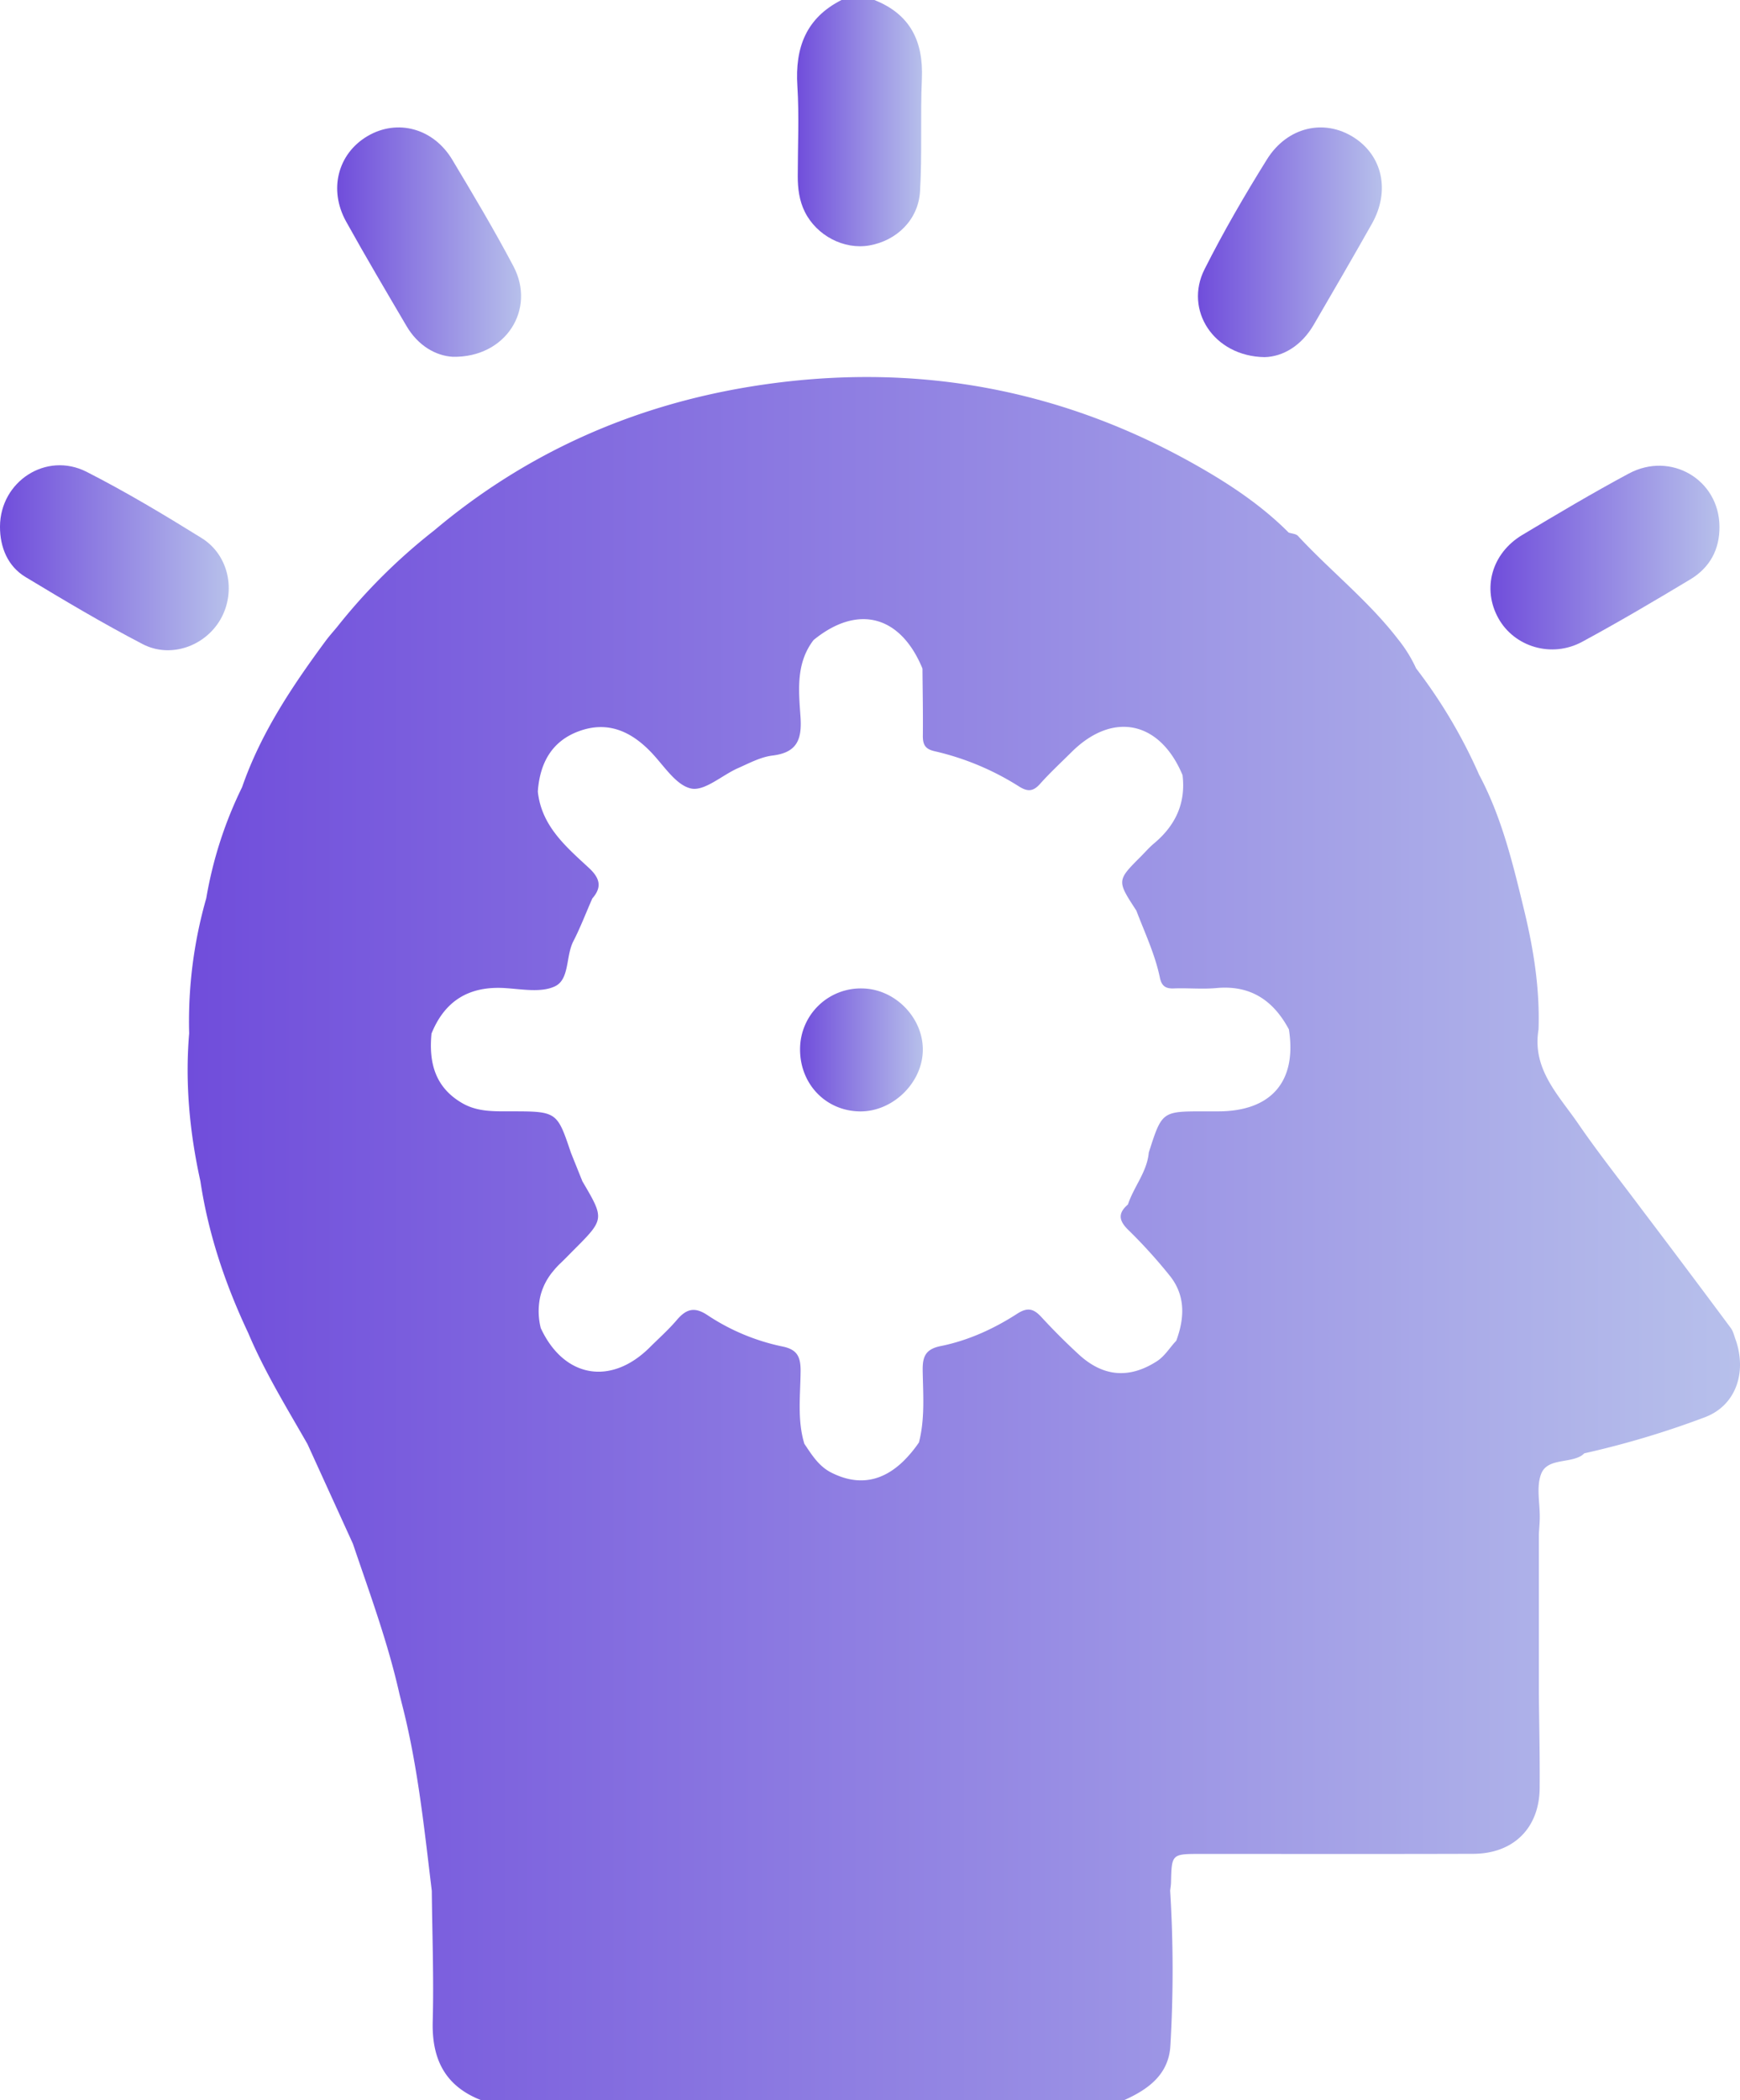
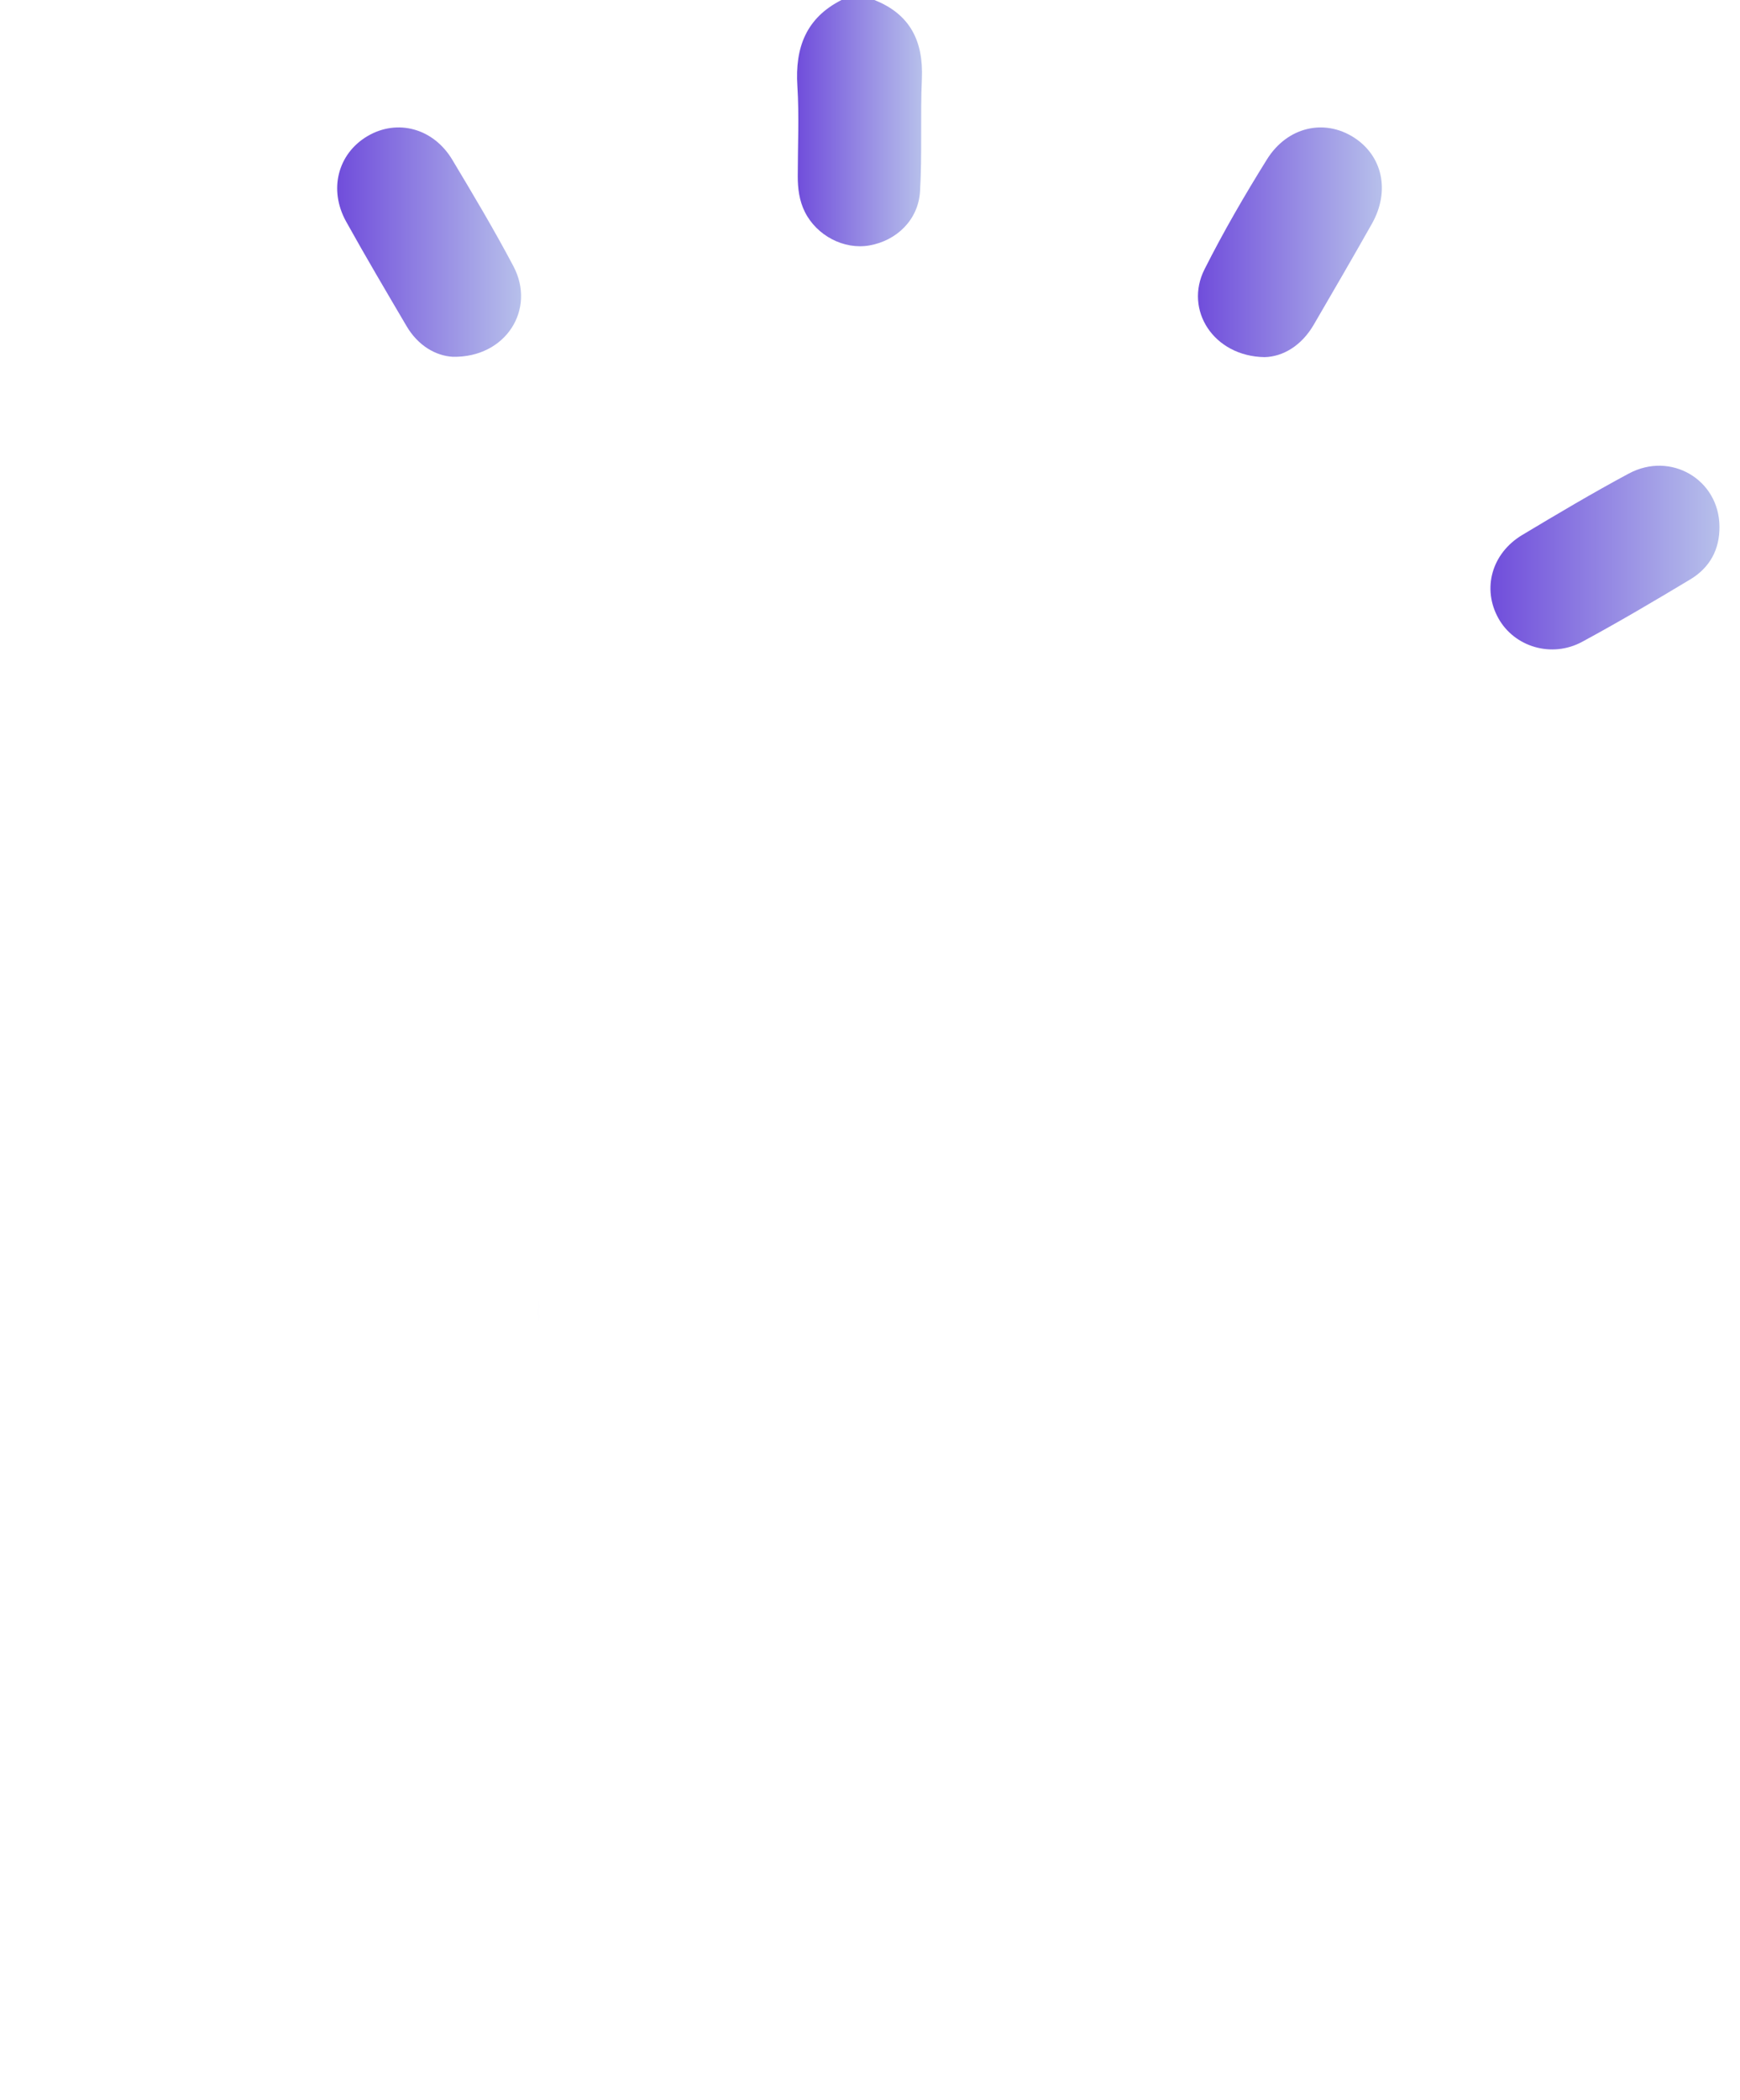
<svg xmlns="http://www.w3.org/2000/svg" xmlns:xlink="http://www.w3.org/1999/xlink" viewBox="0 0 828.59 999.62">
  <defs>
    <style>.cls-1{fill:url(#Degradado_sin_nombre_4);}.cls-2{fill:url(#Degradado_sin_nombre_4-2);}.cls-3{fill:url(#Degradado_sin_nombre_4-3);}.cls-4{fill:url(#Degradado_sin_nombre_4-4);}.cls-5{fill:url(#Degradado_sin_nombre_4-5);}.cls-6{fill:url(#Degradado_sin_nombre_4-6);}.cls-7{fill:url(#Degradado_sin_nombre_4-7);}.cls-8{fill:url(#Degradado_sin_nombre_4-8);}.cls-9{fill:url(#Degradado_sin_nombre_4-9);}</style>
    <linearGradient id="Degradado_sin_nombre_4" x1="379.54" y1="58.61" x2="439.04" y2="58.61" gradientUnits="userSpaceOnUse">
      <stop offset="0" stop-color="#704ddb" />
      <stop offset="1" stop-color="#b7c0eb" />
    </linearGradient>
    <linearGradient id="Degradado_sin_nombre_4-2" x1="430.33" y1="690.99" x2="437.55" y2="690.99" xlink:href="#Degradado_sin_nombre_4" />
    <linearGradient id="Degradado_sin_nombre_4-3" x1="89.37" y1="589.56" x2="828.59" y2="589.56" xlink:href="#Degradado_sin_nombre_4" />
    <linearGradient id="Degradado_sin_nombre_4-4" x1="256.48" y1="624.92" x2="257.51" y2="624.92" xlink:href="#Degradado_sin_nombre_4" />
    <linearGradient id="Degradado_sin_nombre_4-5" x1="160.57" y1="115.26" x2="248.13" y2="115.26" xlink:href="#Degradado_sin_nombre_4" />
    <linearGradient id="Degradado_sin_nombre_4-6" x1="570.47" y1="115.28" x2="658.05" y2="115.28" xlink:href="#Degradado_sin_nombre_4" />
    <linearGradient id="Degradado_sin_nombre_4-7" x1="0" y1="265.5" x2="108.92" y2="265.5" xlink:href="#Degradado_sin_nombre_4" />
    <linearGradient id="Degradado_sin_nombre_4-8" x1="709.75" y1="265.41" x2="818.81" y2="265.41" xlink:href="#Degradado_sin_nombre_4" />
    <linearGradient id="Degradado_sin_nombre_4-9" x1="380.98" y1="499.77" x2="439.45" y2="499.77" xlink:href="#Degradado_sin_nombre_4" />
  </defs>
  <g id="Capa_2" data-name="Capa 2">
    <g id="Capa_1-2" data-name="Capa 1">
      <path class="cls-1" d="M416.36,0C433.43,6.74,439.77,19.62,439,37.48s.18,35.79-.88,53.61c-.81,13.56-11.12,23.47-24.14,25.75-12.07,2.11-25.08-4.67-30.72-16-2.66-5.37-3.38-11.12-3.37-17,0-14.31.72-28.67-.18-42.92C378.54,22.65,383.88,8.54,400.74,0Z" />
-       <path class="cls-2" d="M437.55,686.63a58.83,58.83,0,0,1-7.22,8.72,58.81,58.81,0,0,0,7.21-8.73Z" />
-       <path class="cls-3" d="M826.72,638.3c-.82-2.07-1.24-4.43-2.52-6.16q-21-28.26-42.29-56.34c-10.2-13.67-20.82-27-30.49-41.1-9.28-13.48-21.92-25.84-18.77-44.65.66-19.3-2.33-38.15-6.86-56.82-5.35-22.08-10.63-44.19-21.44-64.46a245.29,245.29,0,0,0-30-50.62,65.44,65.44,0,0,0-8.65-13.93c-14-18.18-32.12-32.41-47.63-49.14-.94-1-2.9-1.06-4.39-1.56-11.26-11.31-24.31-20.46-37.87-28.5-67.74-40.17-140.89-53.57-218.41-41-56.19,9.15-106.83,31.56-150.64,68.46a275.74,275.74,0,0,0-46.27,46c-1.81,2.19-3.72,4.3-5.41,6.58-16,21.67-30.9,43.94-39.8,69.65a192.86,192.86,0,0,0-17.05,52.83,213,213,0,0,0-8.15,64.35c-2,23.74.23,47.17,5.35,70.37,3.8,25.27,11.89,49.18,22.76,72.22C126,653,136.49,670,146.42,687.38q10.82,23.73,21.64,47.46c8,23.64,16.69,47.06,22.15,71.49.55,2.18,1.09,4.35,1.64,6.52,7.22,28.65,10.22,58,13.77,87.2.2,20.72,1,41.46.44,62.16-.47,17.87,5.82,30.7,22.87,37.41H535.46c11.46-5.13,21.13-12.26,21.88-25.9a613.4,613.4,0,0,0-.11-73.77c.14-1.29.38-2.57.41-3.86.31-13.61.3-13.61,14.21-13.61,43.19,0,86.38.08,129.57-.05,19.28,0,31.62-12.26,31.77-31.32.12-14.92-.23-29.85-.38-44.78V730.19c.15-2.55.39-5.1.43-7.66.1-7-1.73-14.81.66-20.95,2.87-7.41,12.92-5,19.09-8.6a12.55,12.55,0,0,0,1.45-1.19,427.76,427.76,0,0,0,57.44-17.18C826.32,669.15,831.84,653.92,826.72,638.3ZM381.25,652.39c0-6.62-1.71-10-8.48-11.42A101.74,101.74,0,0,1,337,626.08c-6.3-4.23-10.25-3-14.73,2.28-4,4.69-8.65,8.8-13,13.14-18.49,18.28-40.81,14.27-51.75-9.3a32.47,32.47,0,0,1-.35-14.56c.11-.5.23-1,.36-1.48v0c.14-.5.29-1,.46-1.47.24-.74.52-1.46.83-2.17.2-.48.41-1,.64-1.41a31,31,0,0,1,2.46-4.11c.31-.45.63-.88,1-1.31s.86-1.08,1.32-1.6c.19-.23.39-.45.6-.67.66-.74,1.37-1.46,2.12-2.17,2.12-2,4.14-4.13,6.21-6.2,14.74-14.77,14.74-14.77,4.17-32.74l-5.48-13.64C265.24,529,265.24,529,242.69,529c-7.76,0-15.46.22-22.54-3.88-13-7.51-16-19.33-14.67-33.14,6.39-15.74,18-22.7,35-21.65,8,.5,17.32,2.31,23.88-.88,6.94-3.38,5-14.38,8.7-21.47,3.38-6.58,6-13.53,9-20.31,4.85-5.54,3.5-9.82-1.74-14.65-10.91-10.07-22.49-19.93-24.21-36.24.94-13.42,6.56-24,19.65-28.75,13.54-4.94,24.67,0,34.26,10,6.08,6.3,11.79,15.72,19.06,17.3,6.44,1.39,14.72-6.32,22.33-9.68,5.34-2.36,10.78-5.3,16.42-6,11.76-1.41,14.1-7.66,13.37-18.39-.86-12.47-2.29-25.52,6.22-36.6,21-17.15,41.4-11.8,51.86,13.58.08,10.71.3,21.42.18,32.12,0,4.24,1.22,6.24,5.69,7.24a128.85,128.85,0,0,1,40.17,16.8c4.07,2.54,6.7,2.37,9.92-1.23,4.75-5.32,10-10.18,15.07-15.21,19.62-19.47,42.05-14.8,52.82,11,1.62,13.41-3.4,24-13.59,32.52-2.23,1.86-4.15,4.1-6.21,6.16-11.52,11.53-11.51,11.53-2.2,25.81,4,10.53,8.9,20.78,11.2,31.89.8,3.88,2.62,5.31,6.57,5.16,6.78-.27,13.63.44,20.36-.18,16.27-1.5,27.14,5.9,34.52,19.69,3.88,24.69-8.32,38.9-33.44,39h-6.79c-20.23,0-20.23,0-26.49,19.6-.82,9.24-7.15,16.28-9.93,24.73-4.67,4-4.52,7.49,0,11.95a246,246,0,0,1,20,22.06c7.47,9.41,7,20.09,3,30.87-3.14,3.23-5.33,7.26-9.31,9.8-13,8.3-25.34,7.46-37-3.2q-9.31-8.55-17.89-17.87c-3.66-4-6.58-4.8-11.52-1.62C473.24,632.55,461,638.11,448,640.73c-7.68,1.54-8.74,5.46-8.61,12.07.21,11.29,1.09,22.67-1.79,33.82h0a58.83,58.83,0,0,1-7.22,8.72c-10.3,10.11-21.85,12-34.4,5.68-6.06-3-9.38-8.49-12.95-13.78C379.56,675.78,381.18,664,381.25,652.39Z" />
      <path class="cls-4" d="M257.51,632.2h0a32.47,32.47,0,0,1-.35-14.56A32.33,32.33,0,0,0,257.51,632.2Z" />
      <path class="cls-5" d="M215.65,169.84c-8.15-.47-16.56-5.26-22.07-14.65-9.7-16.5-19.46-33-28.75-49.71-8.47-15.27-3.93-32.4,10.22-40.71S206.38,61,215.4,76.07c10,16.69,20,33.45,29.08,50.64C255.31,147.13,241,170.3,215.65,169.84Z" />
      <path class="cls-6" d="M602.18,170c-24.32-.39-38.34-22.5-28.58-41.82,9-17.87,19.12-35.28,29.71-52.28,9.7-15.56,27.32-19.47,41.39-10.48,13.72,8.77,17.36,25.59,8.59,41.11-9.09,16.12-18.41,32.11-27.72,48.11C619.69,164.68,610.83,169.81,602.18,170Z" />
-       <path class="cls-7" d="M0,250.58c.13-21.43,22-35.74,41.22-26C60,234.16,78.11,245,96,256.11c13.07,8.1,16.54,25.53,9,38.71-7.34,12.76-23.75,18.72-37.11,11.76-19-9.88-37.37-20.84-55.69-31.88C3.78,269.65-.06,260.62,0,250.58Z" />
      <path class="cls-8" d="M818.81,250.58c.14,11-4.62,19.64-13.9,25.22-17,10.21-34.07,20.29-51.5,29.71-14.5,7.85-32.29,2.43-39.87-11.2-7.83-14.05-3.27-30.88,11.35-39.66,16.71-10,33.51-20,50.68-29.2C795.62,214.66,818.65,228.32,818.81,250.58Z" />
-       <path class="cls-9" d="M439.44,500.34c-.44,15.42-14.54,28.91-30,28.69C393,528.8,380.65,515.68,381,498.85a28.9,28.9,0,0,1,29.77-28.34C426.46,470.8,439.89,484.77,439.44,500.34Z" />
    </g>
  </g>
</svg>